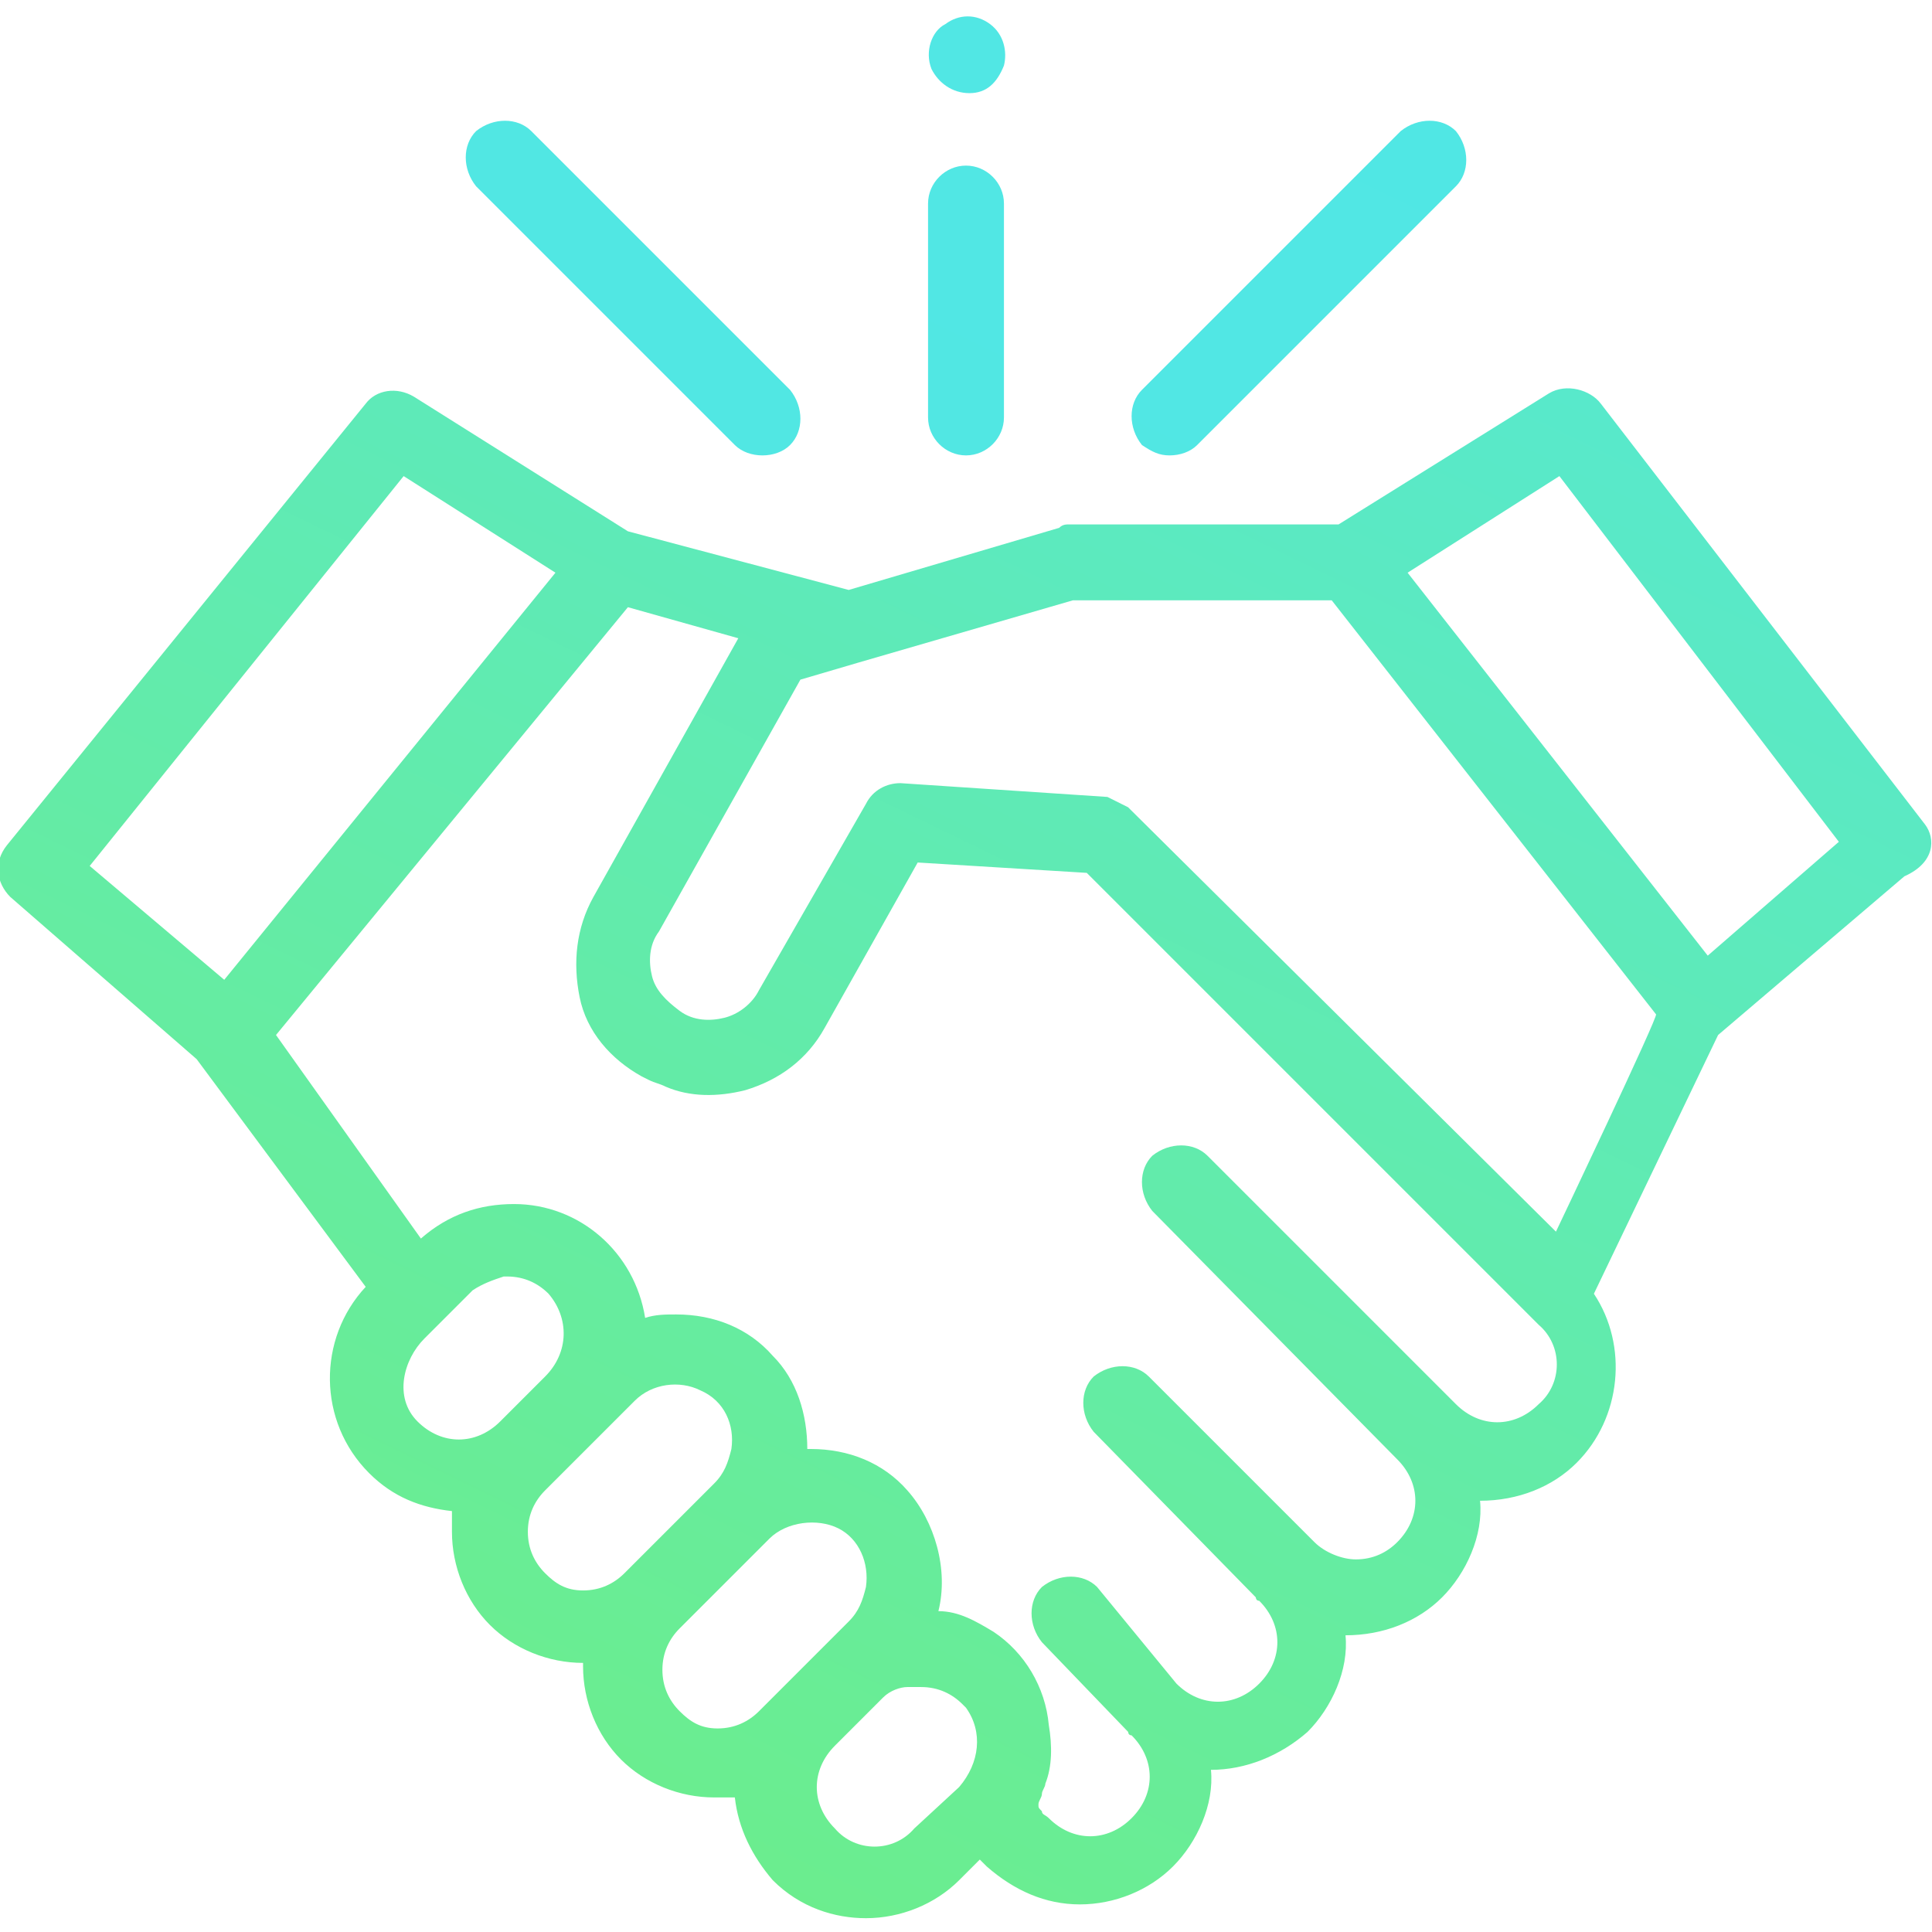
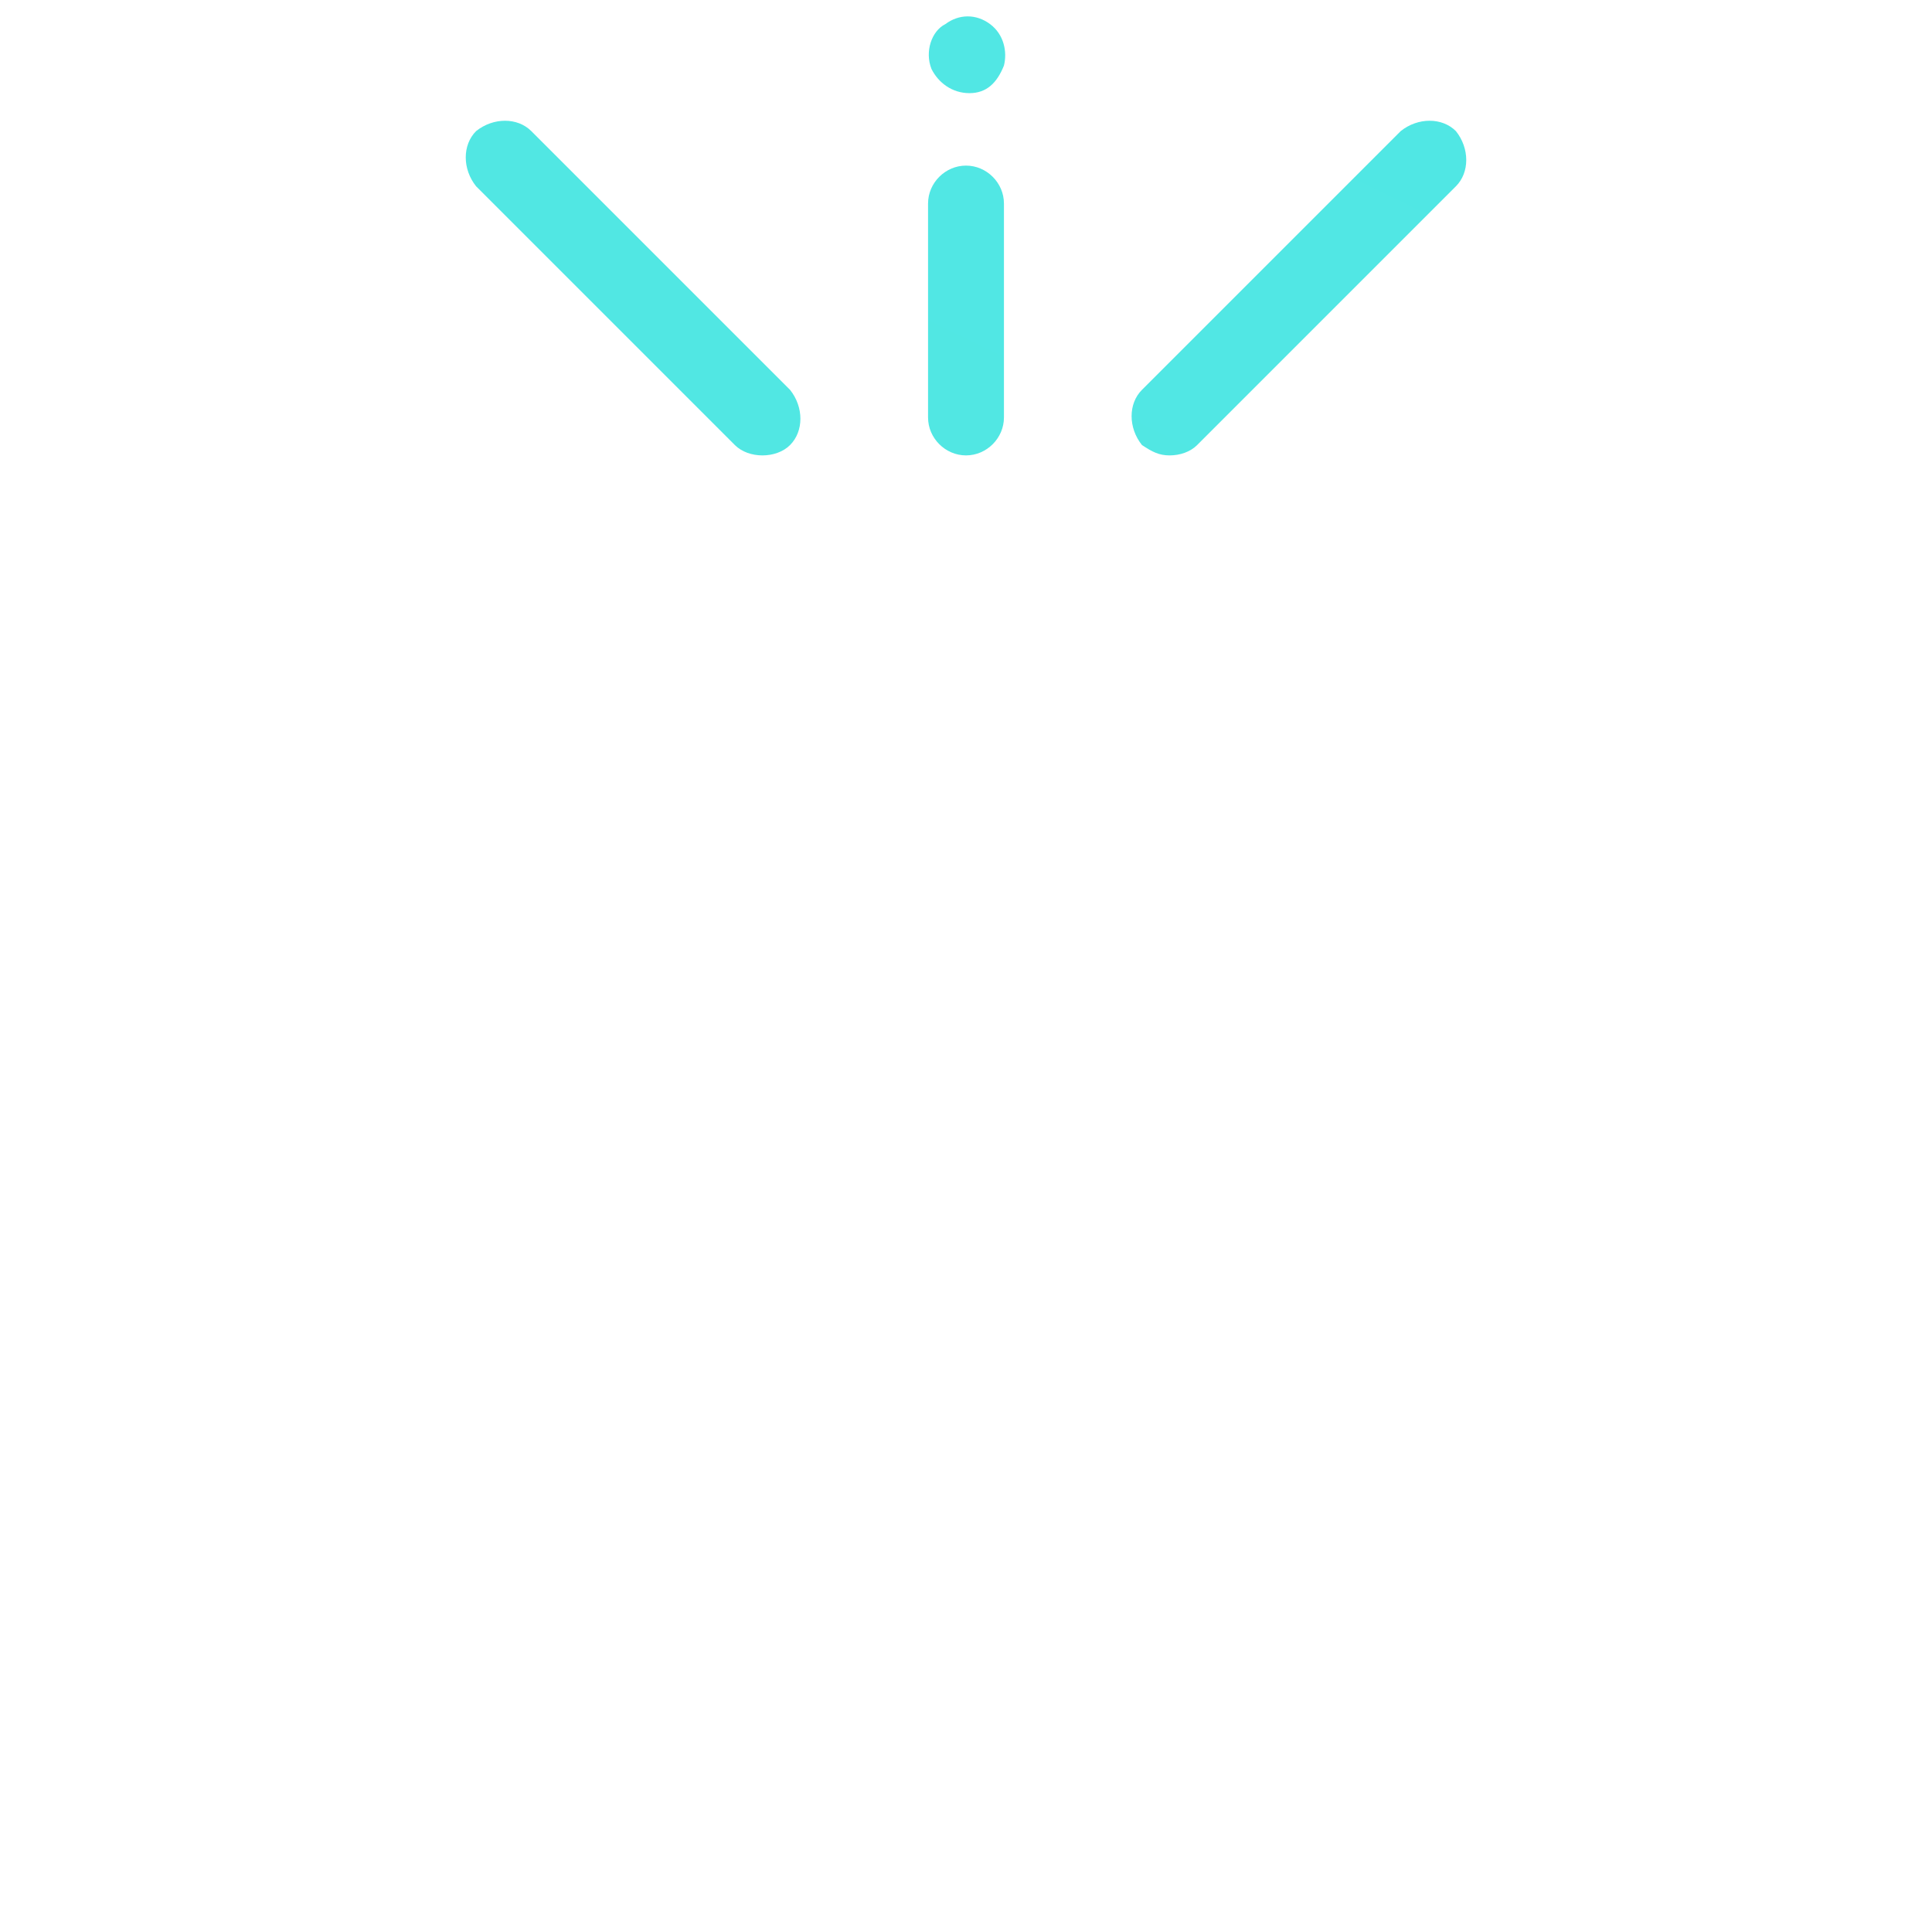
<svg xmlns="http://www.w3.org/2000/svg" xmlns:xlink="http://www.w3.org/1999/xlink" version="1.1" id="圖層_1" x="0px" y="0px" viewBox="0 0 56 56" style="enable-background:new 0 0 56 56;" xml:space="preserve">
  <style type="text/css">
	.st0{clip-path:url(#SVGID_2_);}
	.st1{fill:url(#SVGID_3_);}
	.st2{fill:url(#SVGID_4_);}
	.st3{fill:url(#SVGID_5_);}
	.st4{fill:url(#SVGID_6_);}
	.st5{fill:url(#SVGID_7_);}
</style>
  <g>
    <defs>
      <rect id="SVGID_1_" width="56" height="56" />
    </defs>
    <clipPath id="SVGID_2_">
      <use xlink:href="#SVGID_1_" style="overflow:visible;" />
    </clipPath>
    <g class="st0">
      <linearGradient id="SVGID_3_" gradientUnits="userSpaceOnUse" x1="10.547" y1="-3.815" x2="45.829" y2="68.824" gradientTransform="matrix(1 0 0 -1 0 57)">
        <stop offset="0" style="stop-color:#6FEE81" />
        <stop offset="1" style="stop-color:#50E7E5" />
      </linearGradient>
-       <path class="st1" d="M55.8,23.9l-9.4-12.2c-0.3-0.4-1-0.6-1.5-0.3l-6.1,3.8H31c-0.1,0-0.2,0-0.3,0.1l-6.1,1.8l-6.4-1.7l-6.2-3.9    c-0.5-0.3-1.1-0.2-1.4,0.2L0.2,24.5c-0.4,0.5-0.3,1.1,0.1,1.5l5.4,4.7l4.9,6.6c-1.4,1.5-1.4,3.9,0.1,5.4c0.7,0.7,1.5,1,2.4,1.1    c0,0.2,0,0.4,0,0.6c0,1,0.4,2,1.1,2.7s1.7,1.1,2.7,1.1l0,0l0,0.1c0,1,0.4,2,1.1,2.7s1.7,1.1,2.7,1.1c0.2,0,0.4,0,0.6,0    c0.1,0.9,0.5,1.7,1.1,2.4c0.8,0.8,1.8,1.1,2.7,1.1c1,0,2-0.4,2.7-1.1l0.6-0.6l0.2,0.2c0.8,0.7,1.7,1.1,2.7,1.1c1,0,2-0.4,2.7-1.1    c0.7-0.7,1.2-1.8,1.1-2.8c1,0,2-0.4,2.8-1.1c0.7-0.7,1.2-1.8,1.1-2.8c1.1,0,2.1-0.4,2.8-1.1c0.7-0.7,1.2-1.8,1.1-2.8    c1.1,0,2.1-0.4,2.8-1.1c1.3-1.3,1.5-3.4,0.5-4.9l3.6-7.5l5.4-4.6C56.1,25,56.1,24.3,55.8,23.9L55.8,23.9z M11.7,13.8l4.4,2.8    L6.5,28.4l-3.9-3.3L11.7,13.8L11.7,13.8z M12.3,38.8l1.3-1.3l0.1-0.1c0.3-0.2,0.6-0.3,0.9-0.4l0,0l0.1,0c0.5,0,0.9,0.2,1.2,0.5    c0.6,0.7,0.6,1.7-0.1,2.4l-1.3,1.3c-0.7,0.7-1.7,0.7-2.4,0S11.7,39.4,12.3,38.8L12.3,38.8z M15.8,45.6c-0.3-0.3-0.5-0.7-0.5-1.2    c0-0.5,0.2-0.9,0.5-1.2l2.6-2.6c0.5-0.5,1.3-0.6,1.9-0.3c0.7,0.3,1,1,0.9,1.7c-0.1,0.4-0.2,0.7-0.5,1l-2.6,2.6    c-0.3,0.3-0.7,0.5-1.2,0.5S16.1,45.9,15.8,45.6z M19.7,49.6c-0.3-0.3-0.5-0.7-0.5-1.2c0-0.5,0.2-0.9,0.5-1.2l2.6-2.6    c0.5-0.5,1.4-0.6,2-0.3c0.6,0.3,0.9,1,0.8,1.7c-0.1,0.4-0.2,0.7-0.5,1l-2.6,2.6c-0.3,0.3-0.7,0.5-1.2,0.5S20,49.9,19.7,49.6z     M24.2,53c-0.7-0.7-0.7-1.7,0-2.4l1.3-1.3l0.1-0.1l0,0c0.2-0.2,0.5-0.3,0.7-0.3l0.2,0l0.1,0l0.1,0c0.5,0,0.9,0.2,1.2,0.5    c0,0,0.1,0.1,0.1,0.1c0.5,0.7,0.4,1.6-0.2,2.3L26.5,53C25.9,53.7,24.8,53.7,24.2,53L24.2,53z M44.6,40.7c-0.7,0.7-1.7,0.7-2.4,0    c0,0,0,0-0.1-0.1l-7.1-7.1c-0.4-0.4-1.1-0.4-1.6,0c-0.4,0.4-0.4,1.1,0,1.6l7.1,7.2l0,0c0.7,0.7,0.7,1.7,0,2.4    c-0.3,0.3-0.7,0.5-1.2,0.5c-0.4,0-0.9-0.2-1.2-0.5l-4.8-4.8c-0.4-0.4-1.1-0.4-1.6,0c-0.4,0.4-0.4,1.1,0,1.6l4.7,4.8    c0,0,0,0.1,0.1,0.1c0.7,0.7,0.7,1.7,0,2.4c-0.7,0.7-1.7,0.7-2.4,0L31.8,46c-0.4-0.4-1.1-0.4-1.6,0c-0.4,0.4-0.4,1.1,0,1.6l2.5,2.6    c0,0,0,0.1,0.1,0.1c0.7,0.7,0.7,1.7,0,2.4s-1.7,0.7-2.4,0c-0.1-0.1-0.2-0.1-0.2-0.2c-0.1-0.1-0.1-0.1-0.1-0.2s0.1-0.2,0.1-0.3    c0-0.1,0.1-0.2,0.1-0.3c0.2-0.5,0.2-1.1,0.1-1.7c-0.1-1.1-0.7-2.1-1.6-2.7c-0.5-0.3-1-0.6-1.6-0.6c0.3-1.2-0.1-2.6-0.9-3.5    c-0.7-0.8-1.7-1.2-2.8-1.2c0,0-0.1,0-0.1,0c0-1-0.3-2-1-2.7c-0.7-0.8-1.7-1.2-2.8-1.2c-0.3,0-0.6,0-0.9,0.1    c-0.3-1.9-1.9-3.3-3.8-3.3c-1,0-1.9,0.3-2.7,1L8,30l10.2-12.4l3.2,0.9L17.2,26c-0.5,0.9-0.6,1.9-0.4,2.9s0.9,1.8,1.8,2.3l0.2,0.1    c0.2,0.1,0.3,0.1,0.5,0.2c0.7,0.3,1.5,0.3,2.3,0.1c1-0.3,1.8-0.9,2.3-1.8l2.7-4.8l4.9,0.3l13.1,13.1C45.3,39,45.3,40.1,44.6,40.7    L44.6,40.7z M45.1,35.7L32.8,23.5c0,0,0,0-0.1-0.1c-0.2-0.1-0.4-0.2-0.6-0.3l-6-0.4c-0.4,0-0.8,0.2-1,0.6L22,28.7    c-0.2,0.4-0.6,0.7-1,0.8s-0.9,0.1-1.3-0.2s-0.7-0.6-0.8-1c-0.1-0.4-0.1-0.9,0.2-1.3l4.1-7.3l1.7-0.5l0,0l6.2-1.8h7.5l9.4,12    C48.1,29.4,45.1,35.7,45.1,35.7z M49.5,27.7l-8.7-11.1l4.4-2.8l8.1,10.6L49.5,27.7L49.5,27.7z" />
      <linearGradient id="SVGID_4_" gradientUnits="userSpaceOnUse" x1="11.895" y1="-4.469" x2="47.176" y2="68.17" gradientTransform="matrix(1 0 0 -1 0 57)">
        <stop offset="0" style="stop-color:#6FEE81" />
        <stop offset="2.994496e-02" style="stop-color:#6BED8F" />
        <stop offset="9.948009e-02" style="stop-color:#62EBAA" />
        <stop offset="0.179" style="stop-color:#5CEAC0" />
        <stop offset="0.273" style="stop-color:#56E8D1" />
        <stop offset="0.388" style="stop-color:#53E8DC" />
        <stop offset="0.55" style="stop-color:#51E7E3" />
        <stop offset="1" style="stop-color:#50E7E5" />
      </linearGradient>
      <path class="st2" d="M33.9,13.2c0.3,0,0.6-0.1,0.8-0.3l7.5-7.5c0.4-0.4,0.4-1.1,0-1.6c-0.4-0.4-1.1-0.4-1.6,0l-7.5,7.5    c-0.4,0.4-0.4,1.1,0,1.6C33.4,13.1,33.6,13.2,33.9,13.2z" />
      <linearGradient id="SVGID_5_" gradientUnits="userSpaceOnUse" x1="-3.765" y1="3.137" x2="31.517" y2="75.776" gradientTransform="matrix(1 0 0 -1 0 57)">
        <stop offset="0" style="stop-color:#6FEE81" />
        <stop offset="2.994496e-02" style="stop-color:#6BED8F" />
        <stop offset="9.948009e-02" style="stop-color:#62EBAA" />
        <stop offset="0.179" style="stop-color:#5CEAC0" />
        <stop offset="0.273" style="stop-color:#56E8D1" />
        <stop offset="0.388" style="stop-color:#53E8DC" />
        <stop offset="0.55" style="stop-color:#51E7E3" />
        <stop offset="1" style="stop-color:#50E7E5" />
      </linearGradient>
      <path class="st3" d="M21.3,12.9c0.2,0.2,0.5,0.3,0.8,0.3s0.6-0.1,0.8-0.3c0.4-0.4,0.4-1.1,0-1.6l-7.5-7.5c-0.4-0.4-1.1-0.4-1.6,0    c-0.4,0.4-0.4,1.1,0,1.6C13.8,5.4,21.3,12.9,21.3,12.9z" />
      <linearGradient id="SVGID_6_" gradientUnits="userSpaceOnUse" x1="4.319" y1="-0.79" x2="39.601" y2="71.849" gradientTransform="matrix(1 0 0 -1 0 57)">
        <stop offset="0" style="stop-color:#6FEE81" />
        <stop offset="2.994496e-02" style="stop-color:#6BED8F" />
        <stop offset="9.948009e-02" style="stop-color:#62EBAA" />
        <stop offset="0.179" style="stop-color:#5CEAC0" />
        <stop offset="0.273" style="stop-color:#56E8D1" />
        <stop offset="0.388" style="stop-color:#53E8DC" />
        <stop offset="0.55" style="stop-color:#51E7E3" />
        <stop offset="1" style="stop-color:#50E7E5" />
      </linearGradient>
      <path class="st4" d="M28,13.2c0.6,0,1.1-0.5,1.1-1.1V5.9c0-0.6-0.5-1.1-1.1-1.1c-0.6,0-1.1,0.5-1.1,1.1v6.2    C26.9,12.7,27.4,13.2,28,13.2z" />
      <linearGradient id="SVGID_7_" gradientUnits="userSpaceOnUse" x1="1.371" y1="0.642" x2="36.653" y2="73.281" gradientTransform="matrix(1 0 0 -1 0 57)">
        <stop offset="0" style="stop-color:#6FEE81" />
        <stop offset="2.994496e-02" style="stop-color:#6BED8F" />
        <stop offset="9.948009e-02" style="stop-color:#62EBAA" />
        <stop offset="0.179" style="stop-color:#5CEAC0" />
        <stop offset="0.273" style="stop-color:#56E8D1" />
        <stop offset="0.388" style="stop-color:#53E8DC" />
        <stop offset="0.55" style="stop-color:#51E7E3" />
        <stop offset="1" style="stop-color:#50E7E5" />
      </linearGradient>
      <path class="st5" d="M27,2c0.2,0.4,0.6,0.7,1.1,0.7c0.5,0,0.8-0.3,1-0.8c0.1-0.4,0-0.9-0.4-1.2c-0.4-0.3-0.9-0.3-1.3,0    C27,0.9,26.8,1.5,27,2L27,2z" />
    </g>
  </g>
</svg>